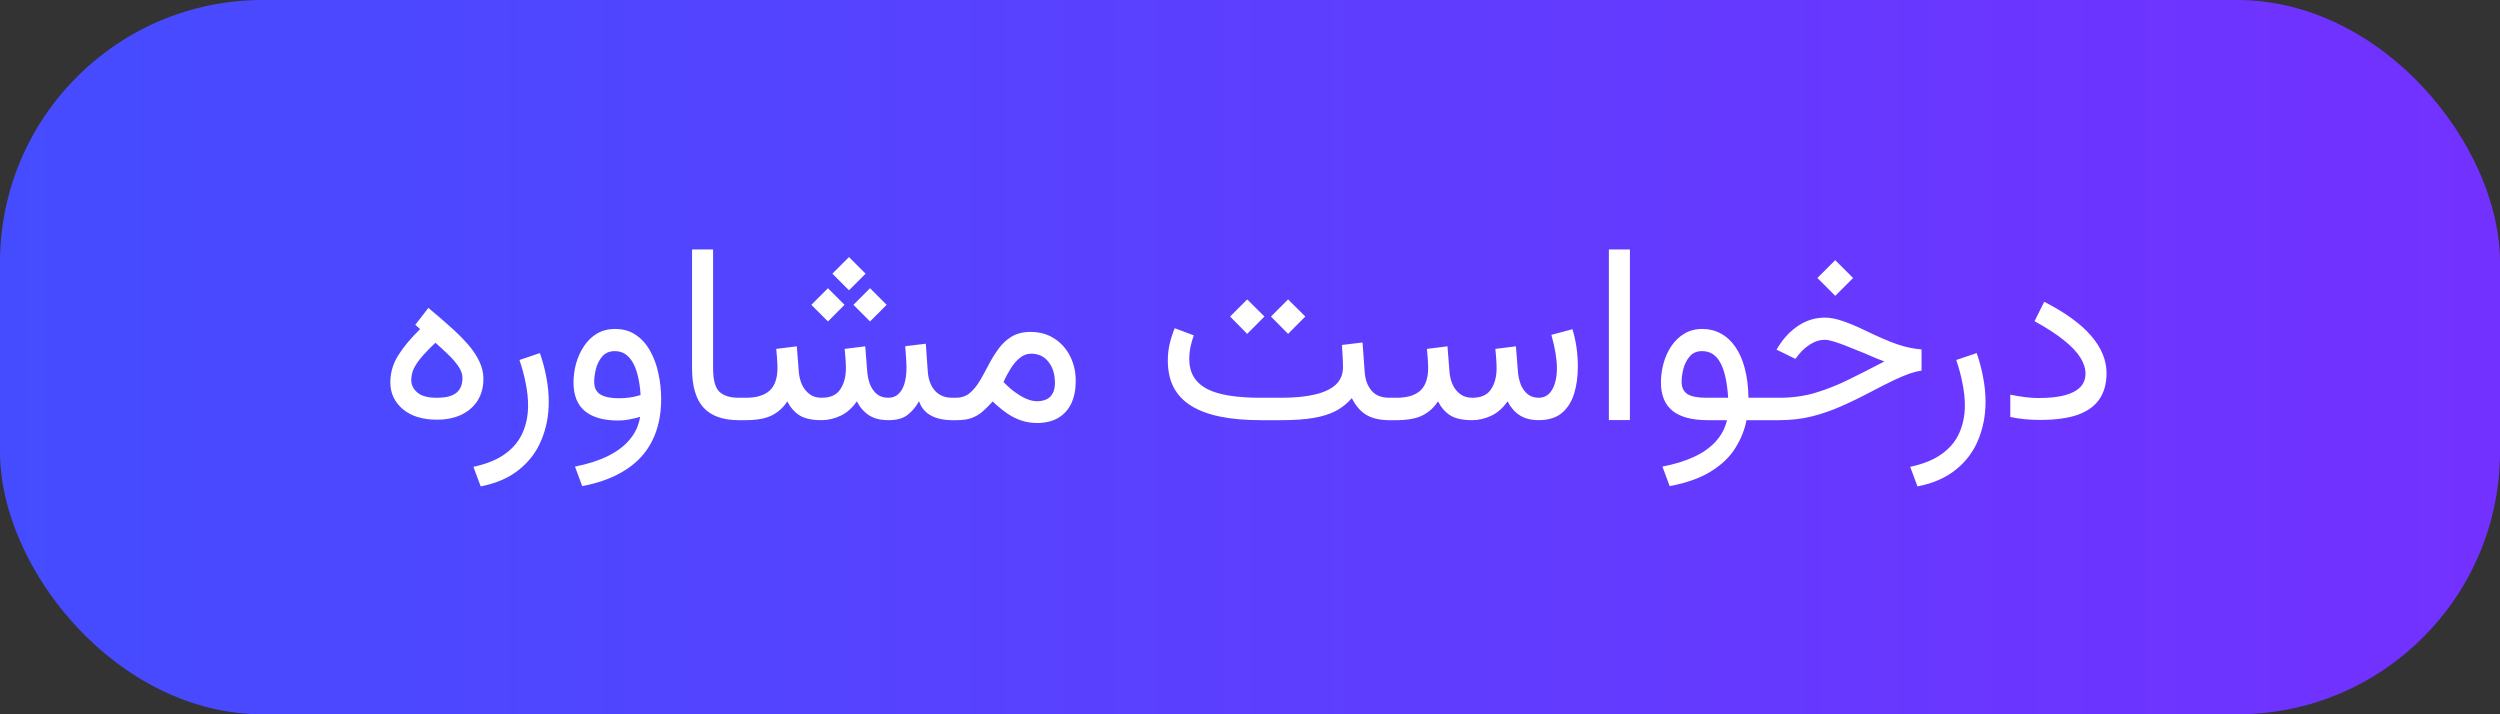
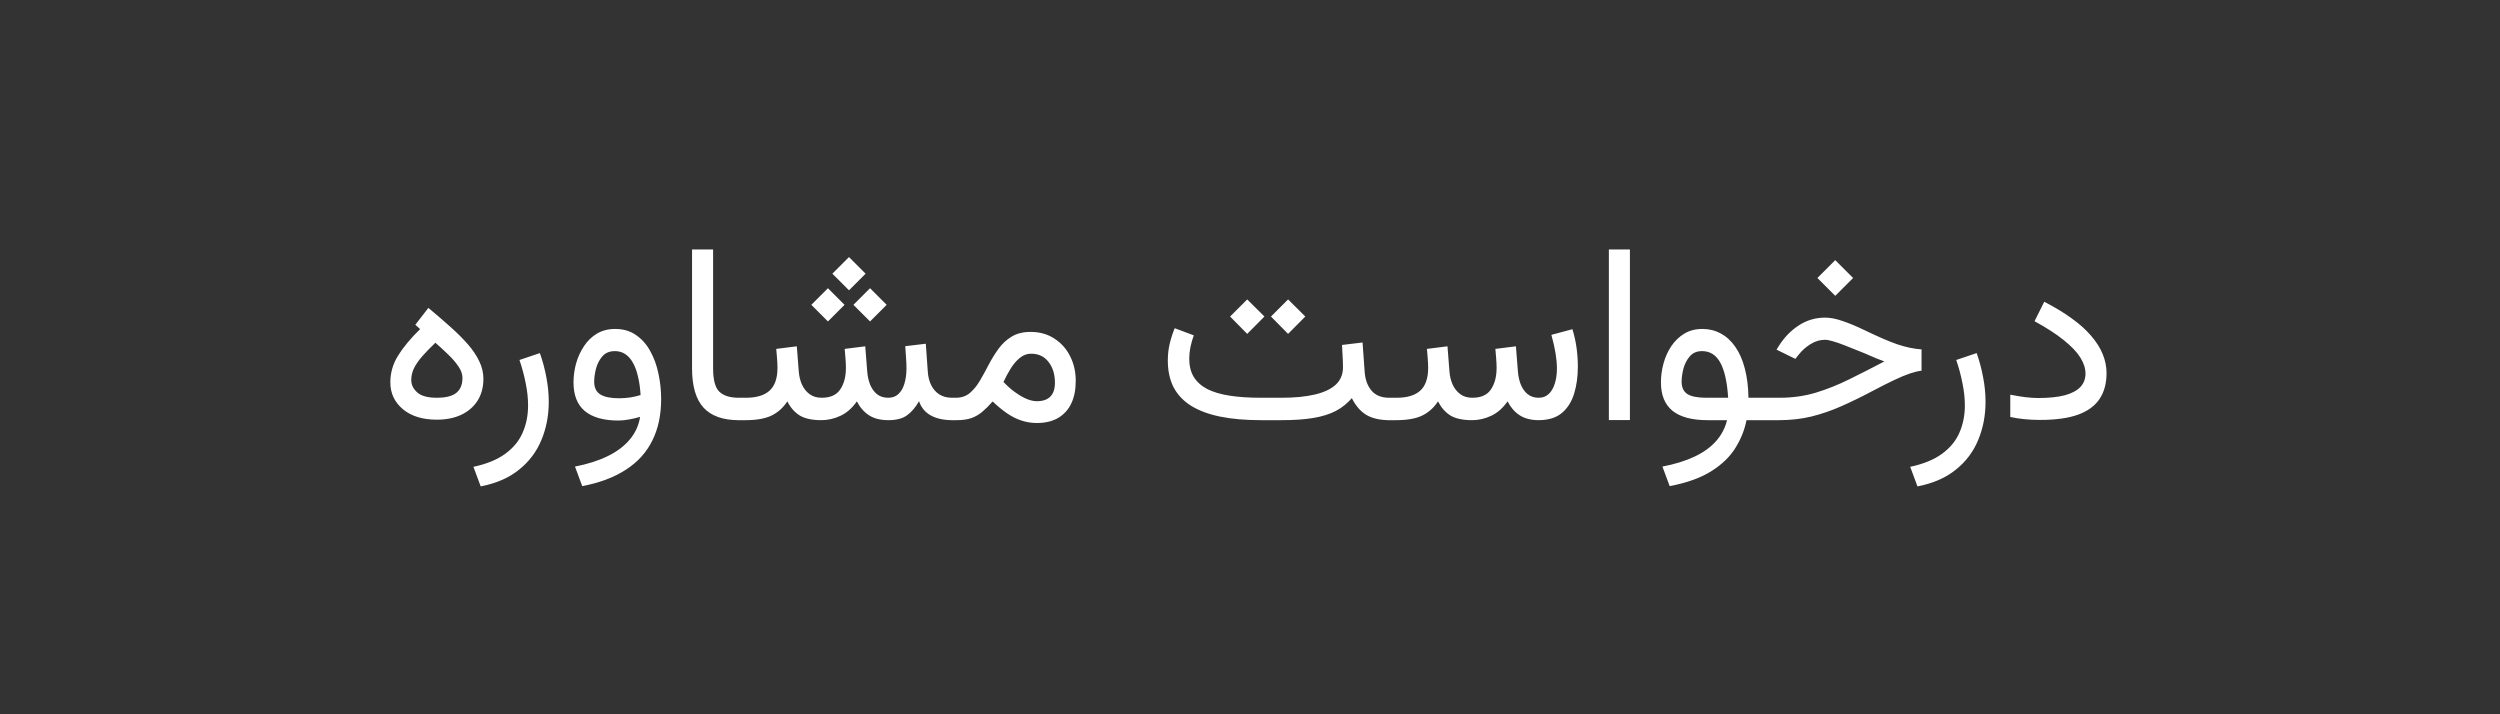
<svg xmlns="http://www.w3.org/2000/svg" width="238" height="68" viewBox="0 0 238 68" fill="none">
  <rect x="0" y="0" width="238" height="68" fill="#333333" stroke="none" />
-   <rect width="238" height="68" rx="25" fill="url(#paint0_linear_2_7)" />
  <path d="M44.027 35.969C44.027 35.609 43.895 35.242 43.629 34.867C43.371 34.484 43.043 34.105 42.645 33.73C42.254 33.348 41.855 32.98 41.449 32.629C40.973 33.082 40.562 33.504 40.219 33.895C39.875 34.285 39.609 34.664 39.422 35.031C39.242 35.398 39.152 35.781 39.152 36.18C39.152 36.633 39.344 37.027 39.727 37.363C40.109 37.699 40.727 37.867 41.578 37.867C42.438 37.867 43.059 37.711 43.441 37.398C43.832 37.086 44.027 36.609 44.027 35.969ZM39.996 31.328L39.539 30.918L40.781 29.312C41.555 29.953 42.258 30.559 42.891 31.129C43.531 31.699 44.086 32.254 44.555 32.793C45.023 33.332 45.383 33.871 45.633 34.41C45.891 34.941 46.02 35.492 46.02 36.062C46.02 36.859 45.836 37.551 45.469 38.137C45.102 38.715 44.586 39.164 43.922 39.484C43.258 39.797 42.48 39.953 41.59 39.953C40.23 39.953 39.152 39.621 38.355 38.957C37.559 38.285 37.16 37.434 37.16 36.402C37.16 35.496 37.402 34.652 37.887 33.871C38.371 33.082 39.074 32.234 39.996 31.328ZM45.762 46.305L45.07 44.441C46.344 44.168 47.359 43.75 48.117 43.188C48.875 42.633 49.422 41.965 49.758 41.184C50.102 40.402 50.273 39.539 50.273 38.594C50.273 37.93 50.199 37.234 50.051 36.508C49.91 35.773 49.711 35.027 49.453 34.27L51.398 33.613C51.672 34.395 51.879 35.176 52.02 35.957C52.168 36.738 52.242 37.5 52.242 38.242C52.242 39.547 52.012 40.754 51.551 41.863C51.098 42.98 50.391 43.926 49.43 44.699C48.477 45.48 47.254 46.016 45.762 46.305ZM62.941 37.996C62.941 39.512 62.66 40.828 62.098 41.945C61.543 43.07 60.707 43.992 59.59 44.711C58.48 45.438 57.094 45.961 55.43 46.281L54.738 44.418C55.941 44.184 56.98 43.852 57.855 43.422C58.738 42.992 59.441 42.461 59.965 41.828C60.488 41.203 60.812 40.488 60.938 39.684C60.641 39.777 60.297 39.859 59.906 39.93C59.516 40 59.172 40.035 58.875 40.035C57.469 40.035 56.402 39.734 55.676 39.133C54.957 38.531 54.598 37.621 54.598 36.402C54.598 35.801 54.68 35.199 54.844 34.598C55.016 33.996 55.266 33.449 55.594 32.957C55.922 32.457 56.332 32.059 56.824 31.762C57.324 31.465 57.902 31.316 58.559 31.316C59.332 31.316 59.992 31.508 60.539 31.891C61.094 32.266 61.547 32.773 61.898 33.414C62.258 34.055 62.52 34.773 62.684 35.57C62.855 36.359 62.941 37.168 62.941 37.996ZM58.934 37.914C59.262 37.914 59.602 37.891 59.953 37.844C60.305 37.789 60.648 37.711 60.984 37.609C60.945 36.953 60.863 36.367 60.738 35.852C60.621 35.336 60.461 34.898 60.258 34.539C60.055 34.172 59.809 33.895 59.52 33.707C59.238 33.52 58.91 33.426 58.535 33.426C58.02 33.426 57.617 33.598 57.328 33.941C57.047 34.277 56.848 34.672 56.73 35.125C56.621 35.578 56.566 35.98 56.566 36.332C56.566 36.902 56.762 37.309 57.152 37.551C57.543 37.793 58.137 37.914 58.934 37.914ZM65.883 23.746H67.887V35.066C67.887 36.168 68.086 36.91 68.484 37.293C68.891 37.676 69.504 37.867 70.324 37.867H70.606V40H70.324C68.832 40 67.719 39.605 66.984 38.816C66.25 38.02 65.883 36.766 65.883 35.055V23.746ZM80.824 24.473L82.406 26.055L80.824 27.637L79.242 26.055L80.824 24.473ZM82.828 27.438L84.41 29.02L82.828 30.602L81.246 29.02L82.828 27.438ZM78.82 27.438L80.402 29.02L78.82 30.602L77.238 29.02L78.82 27.438ZM84.574 40C83.824 40 83.207 39.844 82.723 39.531C82.246 39.219 81.863 38.777 81.574 38.207C81.137 38.84 80.621 39.297 80.027 39.578C79.434 39.859 78.824 40 78.199 40C77.301 40 76.606 39.848 76.113 39.543C75.629 39.23 75.242 38.785 74.953 38.207C74.586 38.785 74.098 39.23 73.488 39.543C72.879 39.848 72.047 40 70.992 40H70.172V37.867H71.016C72.016 37.867 72.766 37.641 73.266 37.188C73.766 36.727 74.016 36.004 74.016 35.02C74.016 34.879 74.012 34.734 74.004 34.586C73.996 34.438 73.984 34.254 73.969 34.035C73.953 33.816 73.93 33.543 73.898 33.215L75.856 32.969L76.043 35.359C76.074 35.797 76.172 36.207 76.336 36.59C76.508 36.973 76.75 37.281 77.062 37.516C77.375 37.75 77.762 37.867 78.223 37.867C79.051 37.867 79.641 37.602 79.992 37.07C80.352 36.539 80.531 35.855 80.531 35.02C80.531 34.879 80.527 34.734 80.519 34.586C80.512 34.43 80.5 34.246 80.484 34.035C80.469 33.816 80.445 33.543 80.414 33.215L82.371 32.969L82.559 35.359C82.59 35.781 82.676 36.184 82.816 36.566C82.965 36.949 83.18 37.262 83.461 37.504C83.75 37.746 84.117 37.867 84.562 37.867C84.953 37.867 85.273 37.75 85.523 37.516C85.781 37.281 85.973 36.953 86.098 36.531C86.231 36.102 86.297 35.605 86.297 35.043C86.297 34.762 86.285 34.469 86.262 34.164C86.246 33.859 86.219 33.457 86.18 32.957L88.137 32.723L88.324 35.359C88.356 35.859 88.465 36.297 88.652 36.672C88.84 37.047 89.098 37.34 89.426 37.551C89.762 37.762 90.168 37.867 90.644 37.867H90.973V40H90.668C89.848 40 89.164 39.852 88.617 39.555C88.07 39.25 87.695 38.797 87.492 38.195C87.164 38.773 86.785 39.219 86.356 39.531C85.934 39.844 85.34 40 84.574 40ZM98.156 33.672C97.766 33.672 97.41 33.805 97.09 34.07C96.769 34.328 96.481 34.664 96.223 35.078C95.965 35.492 95.734 35.922 95.531 36.367C95.781 36.625 96.027 36.855 96.269 37.059C96.512 37.254 96.75 37.426 96.984 37.574C97.312 37.785 97.621 37.941 97.91 38.043C98.207 38.145 98.469 38.195 98.695 38.195C99.281 38.195 99.715 38.047 99.996 37.75C100.285 37.453 100.43 37.02 100.43 36.449C100.43 35.637 100.227 34.973 99.82 34.457C99.422 33.934 98.867 33.672 98.156 33.672ZM98.719 40.27C98.195 40.27 97.703 40.191 97.242 40.035C96.781 39.887 96.328 39.66 95.883 39.355C95.438 39.051 94.977 38.672 94.5 38.219C94.164 38.602 93.84 38.926 93.527 39.191C93.215 39.457 92.867 39.66 92.484 39.801C92.102 39.934 91.625 40 91.055 40H90.562V37.867H90.996C91.519 37.867 91.961 37.719 92.32 37.422C92.68 37.117 93 36.727 93.281 36.25C93.562 35.773 93.84 35.27 94.113 34.738C94.394 34.199 94.707 33.691 95.051 33.215C95.394 32.738 95.809 32.352 96.293 32.055C96.785 31.75 97.391 31.598 98.109 31.598C98.977 31.598 99.731 31.809 100.371 32.23C101.02 32.645 101.52 33.203 101.871 33.906C102.23 34.609 102.41 35.395 102.41 36.262C102.41 37.105 102.266 37.828 101.977 38.43C101.688 39.023 101.266 39.48 100.711 39.801C100.164 40.113 99.5 40.27 98.719 40.27ZM122.625 28.504L124.266 30.133L122.625 31.785L120.996 30.133L122.625 28.504ZM118.734 28.504L120.375 30.133L118.734 31.785L117.105 30.133L118.734 28.504ZM127.758 32.84L129.715 32.605L129.914 35.371C129.961 36.113 130.176 36.715 130.559 37.176C130.941 37.637 131.512 37.867 132.27 37.867H132.527V40H132.27C131.387 40 130.66 39.836 130.09 39.508C129.527 39.172 129.062 38.637 128.695 37.902C128.266 38.402 127.758 38.809 127.172 39.121C126.586 39.426 125.875 39.648 125.039 39.789C124.203 39.93 123.188 40 121.992 40H120.035C118.559 40 117.266 39.887 116.156 39.66C115.055 39.434 114.133 39.09 113.391 38.629C112.656 38.168 112.102 37.582 111.727 36.871C111.359 36.152 111.176 35.301 111.176 34.316C111.176 33.777 111.234 33.25 111.352 32.734C111.477 32.219 111.637 31.723 111.832 31.246L113.648 31.926C113.523 32.27 113.418 32.637 113.332 33.027C113.254 33.418 113.215 33.789 113.215 34.141C113.215 34.828 113.359 35.41 113.648 35.887C113.938 36.355 114.363 36.738 114.926 37.035C115.496 37.324 116.207 37.535 117.059 37.668C117.91 37.801 118.902 37.867 120.035 37.867H121.992C123.234 37.867 124.289 37.766 125.156 37.562C126.031 37.359 126.699 37.047 127.16 36.625C127.621 36.195 127.852 35.641 127.852 34.961C127.852 34.641 127.84 34.285 127.816 33.895C127.793 33.504 127.773 33.152 127.758 32.84ZM140.145 40C139.246 40 138.551 39.848 138.059 39.543C137.574 39.23 137.188 38.785 136.898 38.207C136.531 38.785 136.043 39.23 135.434 39.543C134.824 39.848 133.992 40 132.938 40H132.117V37.867H132.961C133.961 37.867 134.711 37.641 135.211 37.188C135.711 36.727 135.961 36.004 135.961 35.02C135.961 34.879 135.957 34.734 135.949 34.586C135.941 34.438 135.93 34.254 135.914 34.035C135.898 33.816 135.875 33.543 135.844 33.215L137.801 32.969L137.988 35.359C138.02 35.797 138.117 36.207 138.281 36.59C138.453 36.973 138.695 37.281 139.008 37.516C139.32 37.75 139.707 37.867 140.168 37.867C140.996 37.867 141.586 37.602 141.938 37.07C142.297 36.539 142.477 35.855 142.477 35.02C142.477 34.879 142.473 34.734 142.465 34.586C142.457 34.43 142.445 34.246 142.43 34.035C142.414 33.816 142.391 33.543 142.359 33.215L144.316 32.969L144.504 35.359C144.535 35.781 144.621 36.184 144.762 36.566C144.91 36.949 145.125 37.262 145.406 37.504C145.695 37.746 146.055 37.867 146.484 37.867C146.867 37.867 147.188 37.746 147.445 37.504C147.703 37.254 147.895 36.922 148.02 36.508C148.152 36.086 148.219 35.613 148.219 35.09C148.219 34.652 148.176 34.168 148.09 33.637C148.004 33.105 147.871 32.52 147.691 31.879L149.695 31.34C149.883 31.957 150.016 32.562 150.094 33.156C150.172 33.75 150.211 34.332 150.211 34.902C150.211 35.84 150.094 36.695 149.859 37.469C149.625 38.234 149.238 38.848 148.699 39.309C148.16 39.762 147.43 39.992 146.508 40C145.766 40 145.152 39.844 144.668 39.531C144.191 39.219 143.809 38.777 143.52 38.207C143.082 38.84 142.566 39.297 141.973 39.578C141.379 39.859 140.77 40 140.145 40ZM155.168 23.746V39.988H153.164V23.746H155.168ZM162.07 31.316C162.711 31.316 163.293 31.461 163.816 31.75C164.348 32.031 164.809 32.453 165.199 33.016C165.59 33.57 165.891 34.254 166.102 35.066C166.32 35.879 166.438 36.812 166.453 37.867H167.859V40H166.266C166.094 40.898 165.75 41.766 165.234 42.602C164.727 43.445 163.969 44.188 162.961 44.828C161.953 45.477 160.617 45.961 158.953 46.281L158.262 44.418C159.441 44.191 160.453 43.879 161.297 43.48C162.148 43.082 162.832 42.594 163.348 42.016C163.871 41.438 164.227 40.766 164.414 40H162.562C161.078 40 159.965 39.703 159.223 39.109C158.488 38.508 158.121 37.605 158.121 36.402C158.121 35.801 158.203 35.199 158.367 34.598C158.531 33.996 158.777 33.449 159.105 32.957C159.441 32.457 159.855 32.059 160.348 31.762C160.84 31.465 161.414 31.316 162.07 31.316ZM162.445 37.867H164.52C164.473 37.117 164.387 36.465 164.262 35.91C164.137 35.348 163.973 34.883 163.77 34.516C163.566 34.148 163.32 33.875 163.031 33.695C162.742 33.516 162.41 33.426 162.035 33.426C161.535 33.426 161.141 33.598 160.852 33.941C160.57 34.277 160.371 34.672 160.254 35.125C160.145 35.578 160.09 35.98 160.09 36.332C160.09 36.879 160.273 37.273 160.641 37.516C161.016 37.75 161.617 37.867 162.445 37.867ZM174.715 24.766L176.414 26.465L174.715 28.164L173.016 26.465L174.715 24.766ZM167.438 37.867H169.406C170.633 37.867 171.781 37.707 172.852 37.387C173.93 37.059 174.996 36.633 176.051 36.109C177.113 35.586 178.227 35.02 179.391 34.41C179.094 34.301 178.84 34.203 178.629 34.117C178.426 34.031 178.207 33.938 177.973 33.836C177.738 33.727 177.43 33.598 177.047 33.449C176.492 33.223 176.004 33.027 175.582 32.863C175.16 32.699 174.797 32.574 174.492 32.488C174.188 32.395 173.934 32.348 173.73 32.348C173.254 32.348 172.793 32.488 172.348 32.77C171.91 33.043 171.539 33.375 171.234 33.766L170.918 34.164L169.125 33.285L169.301 33.004C169.816 32.168 170.453 31.5 171.211 31C171.977 30.492 172.82 30.238 173.742 30.238C174.25 30.238 174.812 30.348 175.43 30.566C176.055 30.777 176.73 31.059 177.457 31.41C178.09 31.715 178.664 31.98 179.18 32.207C179.695 32.434 180.168 32.621 180.598 32.77C181.035 32.918 181.445 33.031 181.828 33.109C182.211 33.188 182.578 33.238 182.93 33.262V35.289C182.602 35.328 182.23 35.418 181.816 35.559C181.402 35.699 180.906 35.906 180.328 36.18C179.75 36.453 179.047 36.809 178.219 37.246C177.219 37.777 176.25 38.25 175.312 38.664C174.383 39.078 173.434 39.406 172.465 39.648C171.504 39.883 170.473 40 169.371 40H167.438V37.867ZM182.543 46.305L181.852 44.441C183.125 44.168 184.141 43.75 184.898 43.188C185.656 42.633 186.203 41.965 186.539 41.184C186.883 40.402 187.055 39.539 187.055 38.594C187.055 37.93 186.98 37.234 186.832 36.508C186.691 35.773 186.492 35.027 186.234 34.27L188.18 33.613C188.453 34.395 188.66 35.176 188.801 35.957C188.949 36.738 189.023 37.5 189.023 38.242C189.023 39.547 188.793 40.754 188.332 41.863C187.879 42.98 187.172 43.926 186.211 44.699C185.258 45.48 184.035 46.016 182.543 46.305ZM194.039 37.891C195.055 37.891 195.895 37.805 196.559 37.633C197.223 37.453 197.719 37.191 198.047 36.848C198.375 36.504 198.539 36.074 198.539 35.559C198.539 35.066 198.375 34.559 198.047 34.035C197.719 33.512 197.199 32.965 196.488 32.395C195.777 31.816 194.844 31.211 193.688 30.578L194.613 28.727C195.613 29.242 196.484 29.77 197.227 30.309C197.977 30.848 198.594 31.402 199.078 31.973C199.57 32.543 199.938 33.125 200.18 33.719C200.422 34.305 200.543 34.906 200.543 35.523C200.543 36.5 200.32 37.32 199.875 37.984C199.43 38.648 198.742 39.148 197.812 39.484C196.883 39.812 195.684 39.977 194.215 39.977C193.707 39.977 193.211 39.953 192.727 39.906C192.25 39.859 191.801 39.789 191.379 39.695V37.574C191.887 37.676 192.359 37.754 192.797 37.809C193.242 37.863 193.656 37.891 194.039 37.891Z" fill="white" />
  <defs>
    <linearGradient id="paint0_linear_2_7" x1="0" y1="34" x2="238" y2="34" gradientUnits="userSpaceOnUse">
      <stop stop-color="#454CFF" />
      <stop offset="1" stop-color="#7331FF" />
    </linearGradient>
  </defs>
</svg>